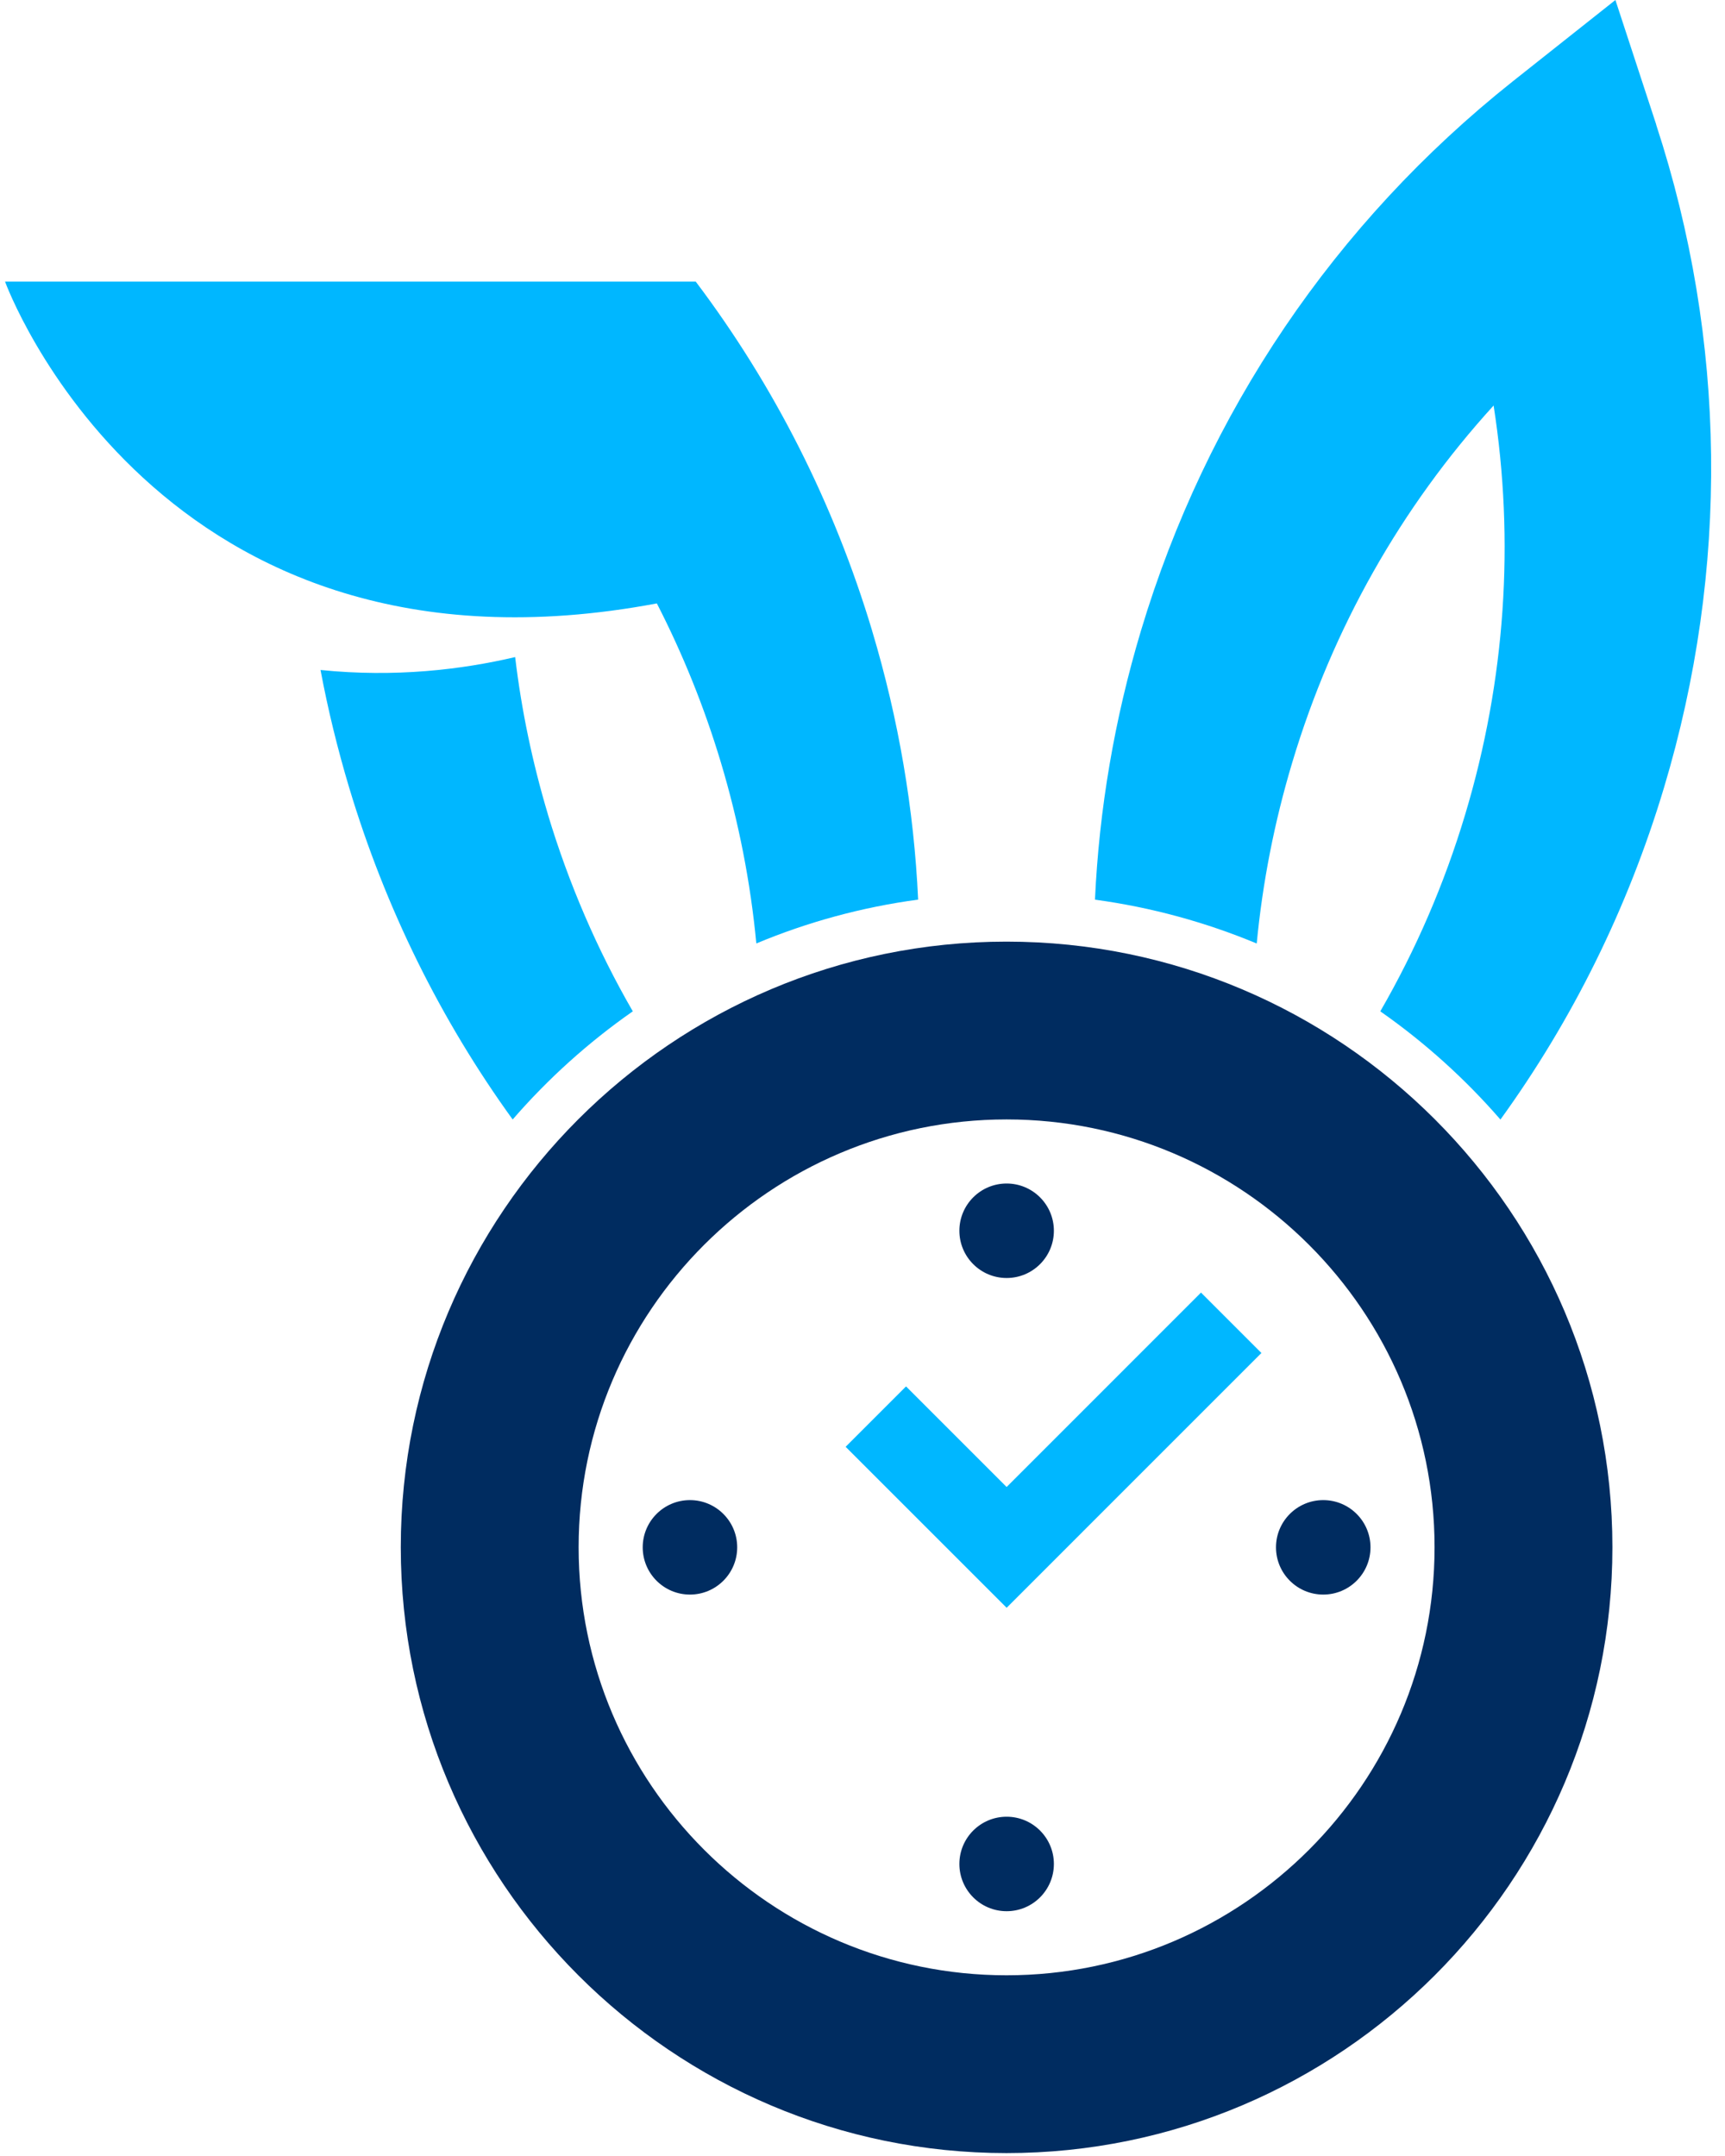
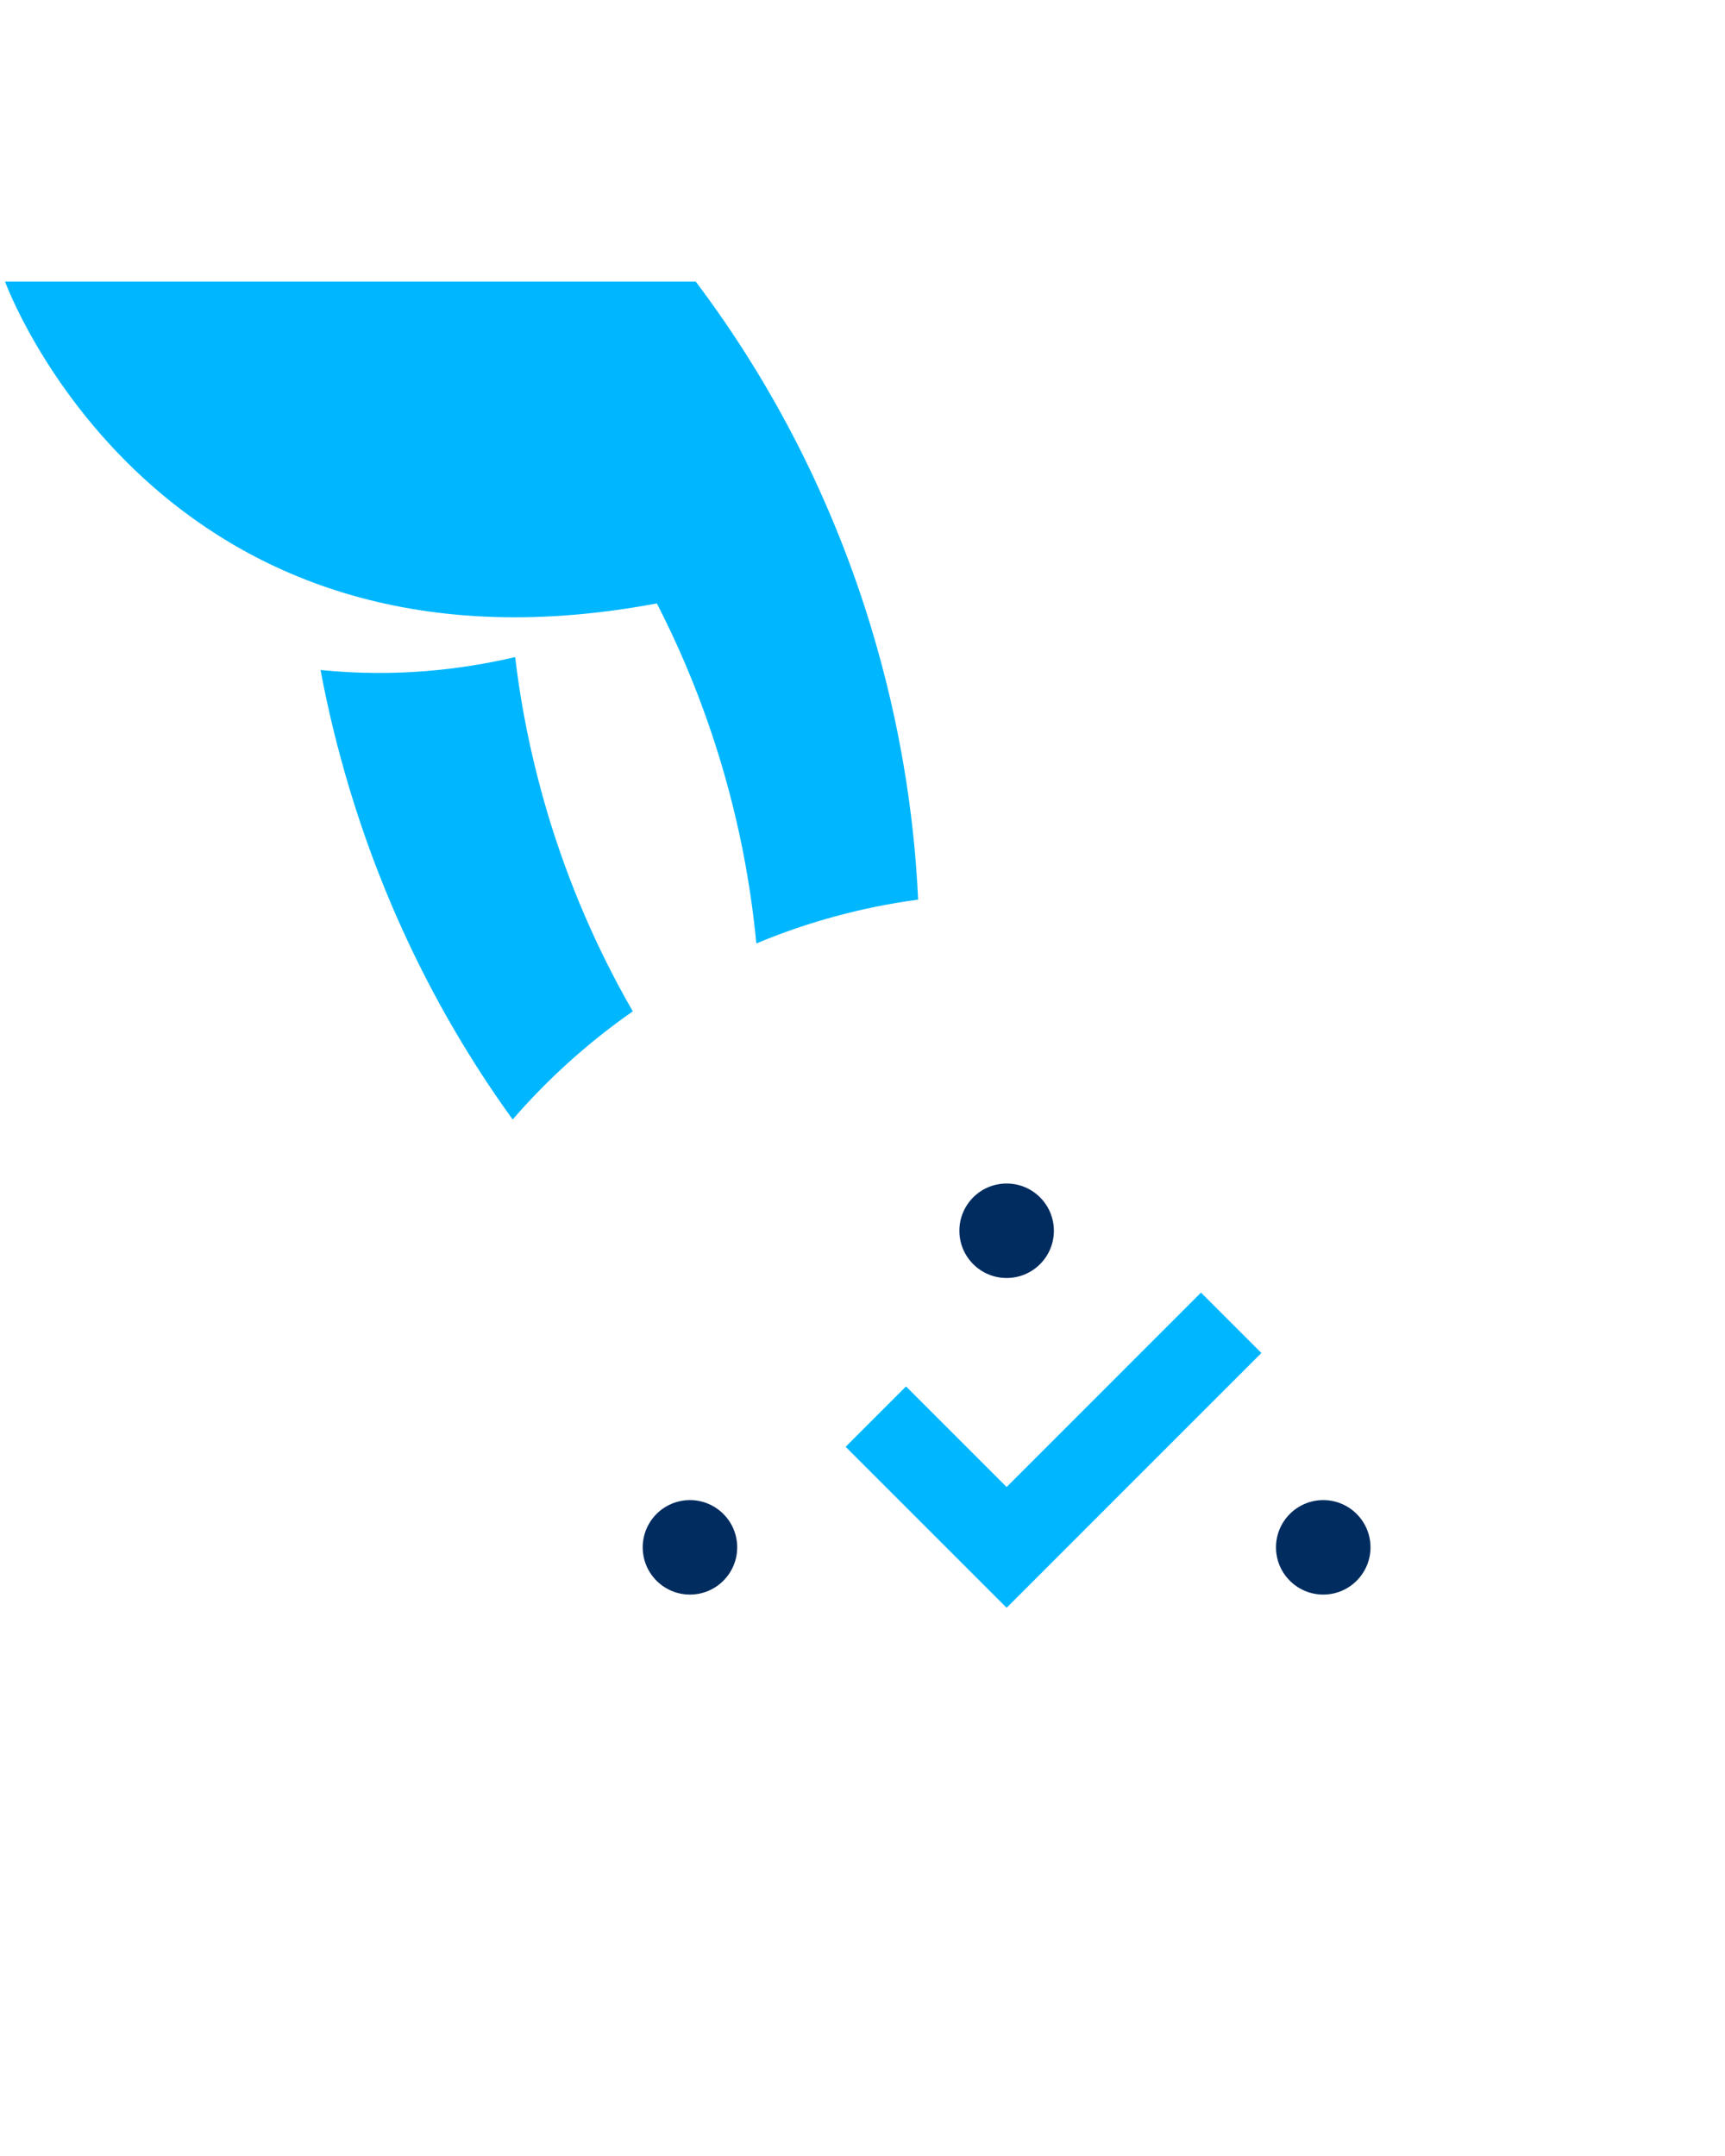
<svg xmlns="http://www.w3.org/2000/svg" width="92px" height="115px" viewBox="0 0 92 115" version="1.1">
  <title>symbol light bg</title>
  <g id="Page-1" stroke="none" stroke-width="1" fill="none" fill-rule="evenodd">
    <g id="symbol-light-bg" fill-rule="nonzero">
-       <path d="M88.333,6.648 L86.155,0 L80.668,4.35 C71.194,11.885 64.343,22.007 60.85,33.646 C59.437,38.36 58.62,43.171 58.398,47.988 C61.411,48.395 64.305,49.195 67.025,50.326 C67.335,47.082 67.967,43.846 68.921,40.668 C71.064,33.515 74.726,27.049 79.659,21.63 C80.79,28.869 80.291,36.287 78.146,43.434 C77.036,47.139 75.512,50.66 73.616,53.944 C75.984,55.601 78.135,57.541 80.023,59.716 C83.869,54.397 86.82,48.438 88.745,42.018 C92.236,30.38 92.095,18.153 88.328,6.648 L88.333,6.648 Z" id="Path" fill="#00B7FF" />
      <path d="M29.219,43.434 C30.334,47.139 31.853,50.66 33.749,53.944 C31.381,55.596 29.23,57.535 27.342,59.713 C23.496,54.394 20.551,48.436 18.625,42.021 C18.001,39.938 17.489,37.844 17.095,35.737 C21.072,36.141 24.611,35.721 27.475,35.048 C27.809,37.866 28.395,40.67 29.222,43.437 L29.219,43.434 Z" id="Path" fill="#00B7FF" />
-       <path d="M46.515,33.648 C44.476,26.851 41.289,20.567 37.106,15.021 L37.106,15.021 C37.106,15.021 0.269,15.021 0.269,15.021 C0.269,15.021 8.321,37.21 35.032,32.186 C35.032,32.186 35.032,32.186 35.032,32.186 C36.415,34.88 37.559,37.711 38.446,40.665 C39.401,43.849 40.03,47.079 40.337,50.323 C43.057,49.187 45.948,48.39 48.967,47.985 C48.745,43.166 47.926,38.357 46.513,33.646 L46.515,33.648 Z" id="Path" fill="#00B7FF" />
-       <path d="M53.678,50.226 C35.864,50.226 21.375,64.717 21.375,82.529 C21.375,100.34 35.867,114.845 53.678,114.845 C71.49,114.845 85.995,100.346 85.995,82.529 C85.995,64.712 71.495,50.226 53.678,50.226 Z M53.684,105.361 C41.102,105.361 30.86,95.119 30.86,82.529 C30.86,69.938 41.102,59.71 53.684,59.71 C66.266,59.71 76.51,69.947 76.51,82.529 C76.51,95.111 66.269,105.361 53.684,105.361 Z" id="Shape" fill="#002C60" />
+       <path d="M46.515,33.648 C44.476,26.851 41.289,20.567 37.106,15.021 C37.106,15.021 0.269,15.021 0.269,15.021 C0.269,15.021 8.321,37.21 35.032,32.186 C35.032,32.186 35.032,32.186 35.032,32.186 C36.415,34.88 37.559,37.711 38.446,40.665 C39.401,43.849 40.03,47.079 40.337,50.323 C43.057,49.187 45.948,48.39 48.967,47.985 C48.745,43.166 47.926,38.357 46.513,33.646 L46.515,33.648 Z" id="Path" fill="#00B7FF" />
      <circle id="Oval" fill="#002C60" cx="53.687" cy="65.648" r="2.52" />
-       <circle id="Oval" fill="#002C60" cx="53.687" cy="99.423" r="2.52" />
      <path d="M70.573,85.054 C69.182,85.054 68.053,83.926 68.053,82.534 C68.053,81.143 69.182,80.015 70.573,80.015 C71.965,80.015 73.093,81.143 73.093,82.534 C73.093,83.926 71.965,85.054 70.573,85.054 Z" id="Path" fill="#002C60" />
      <path d="M36.797,85.054 C35.406,85.054 34.278,83.926 34.278,82.534 C34.278,81.143 35.406,80.015 36.797,80.015 C38.189,80.015 39.317,81.143 39.317,82.534 C39.317,83.926 38.189,85.054 36.797,85.054 Z" id="Path" fill="#002C60" />
      <polygon id="Path" fill="#00B7FF" points="64.053 68.946 53.687 79.315 48.322 73.95 45.1 77.172 53.687 85.759 67.275 72.168" />
    </g>
  </g>
</svg>